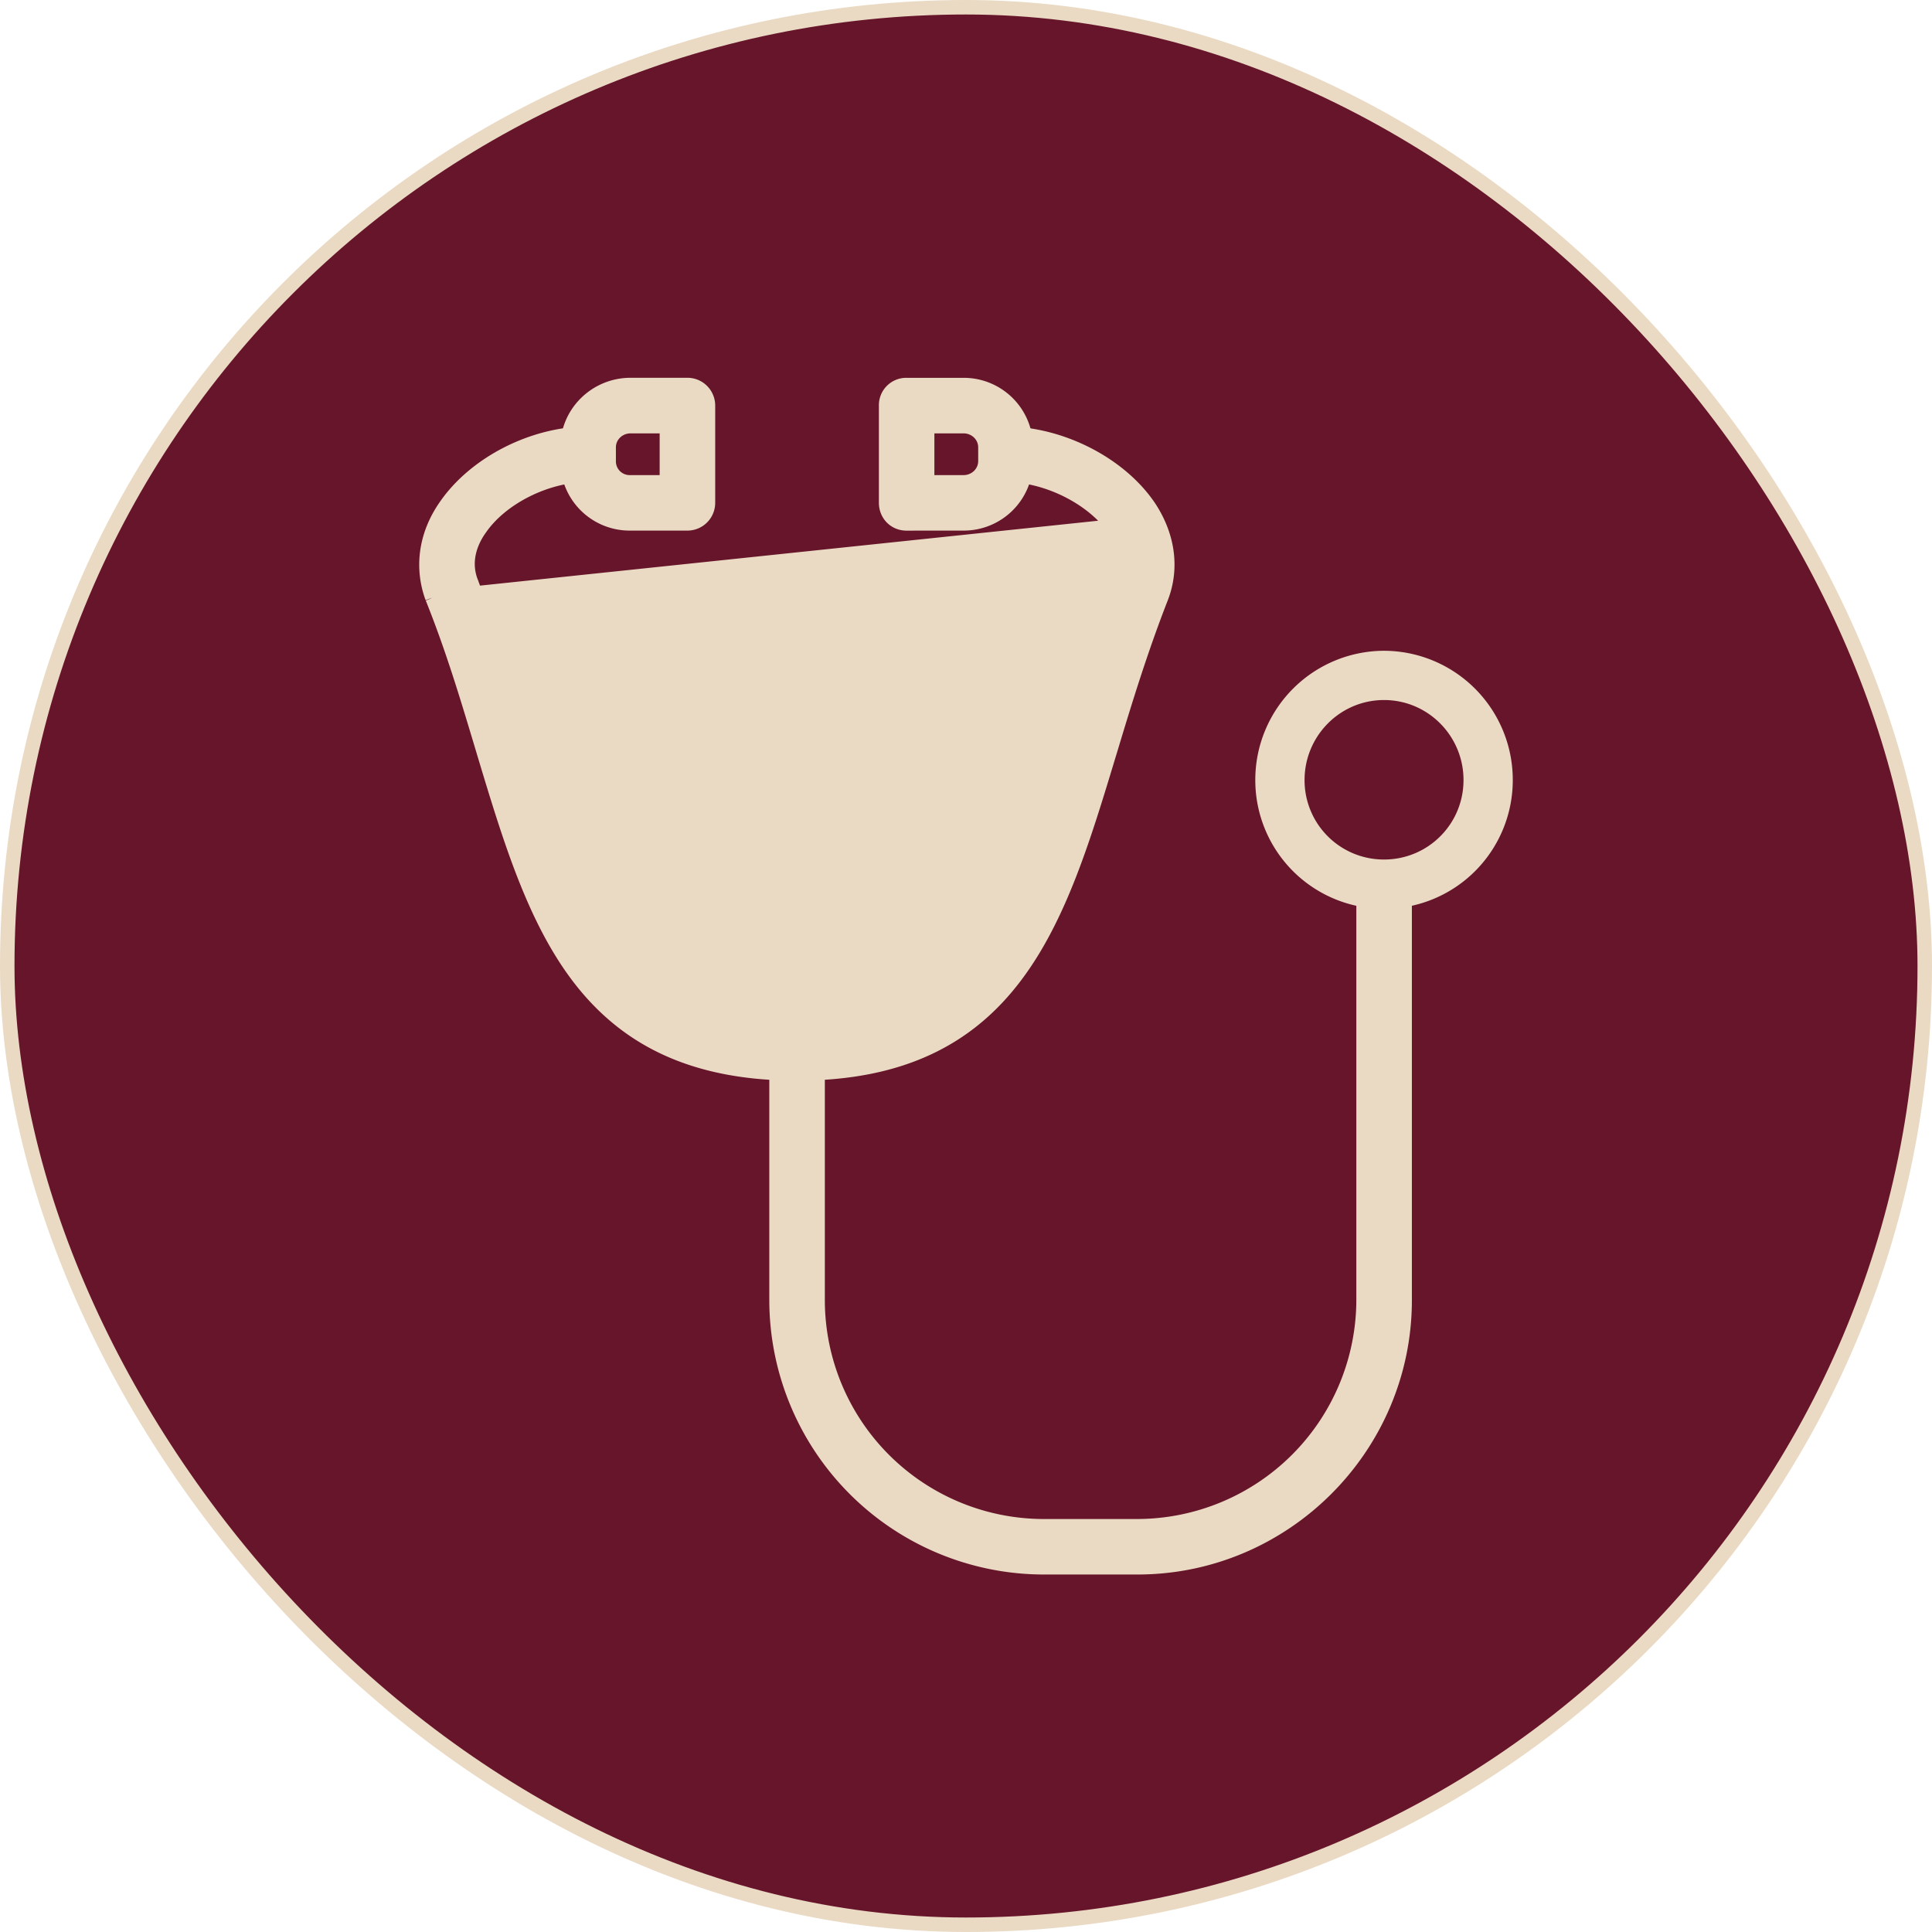
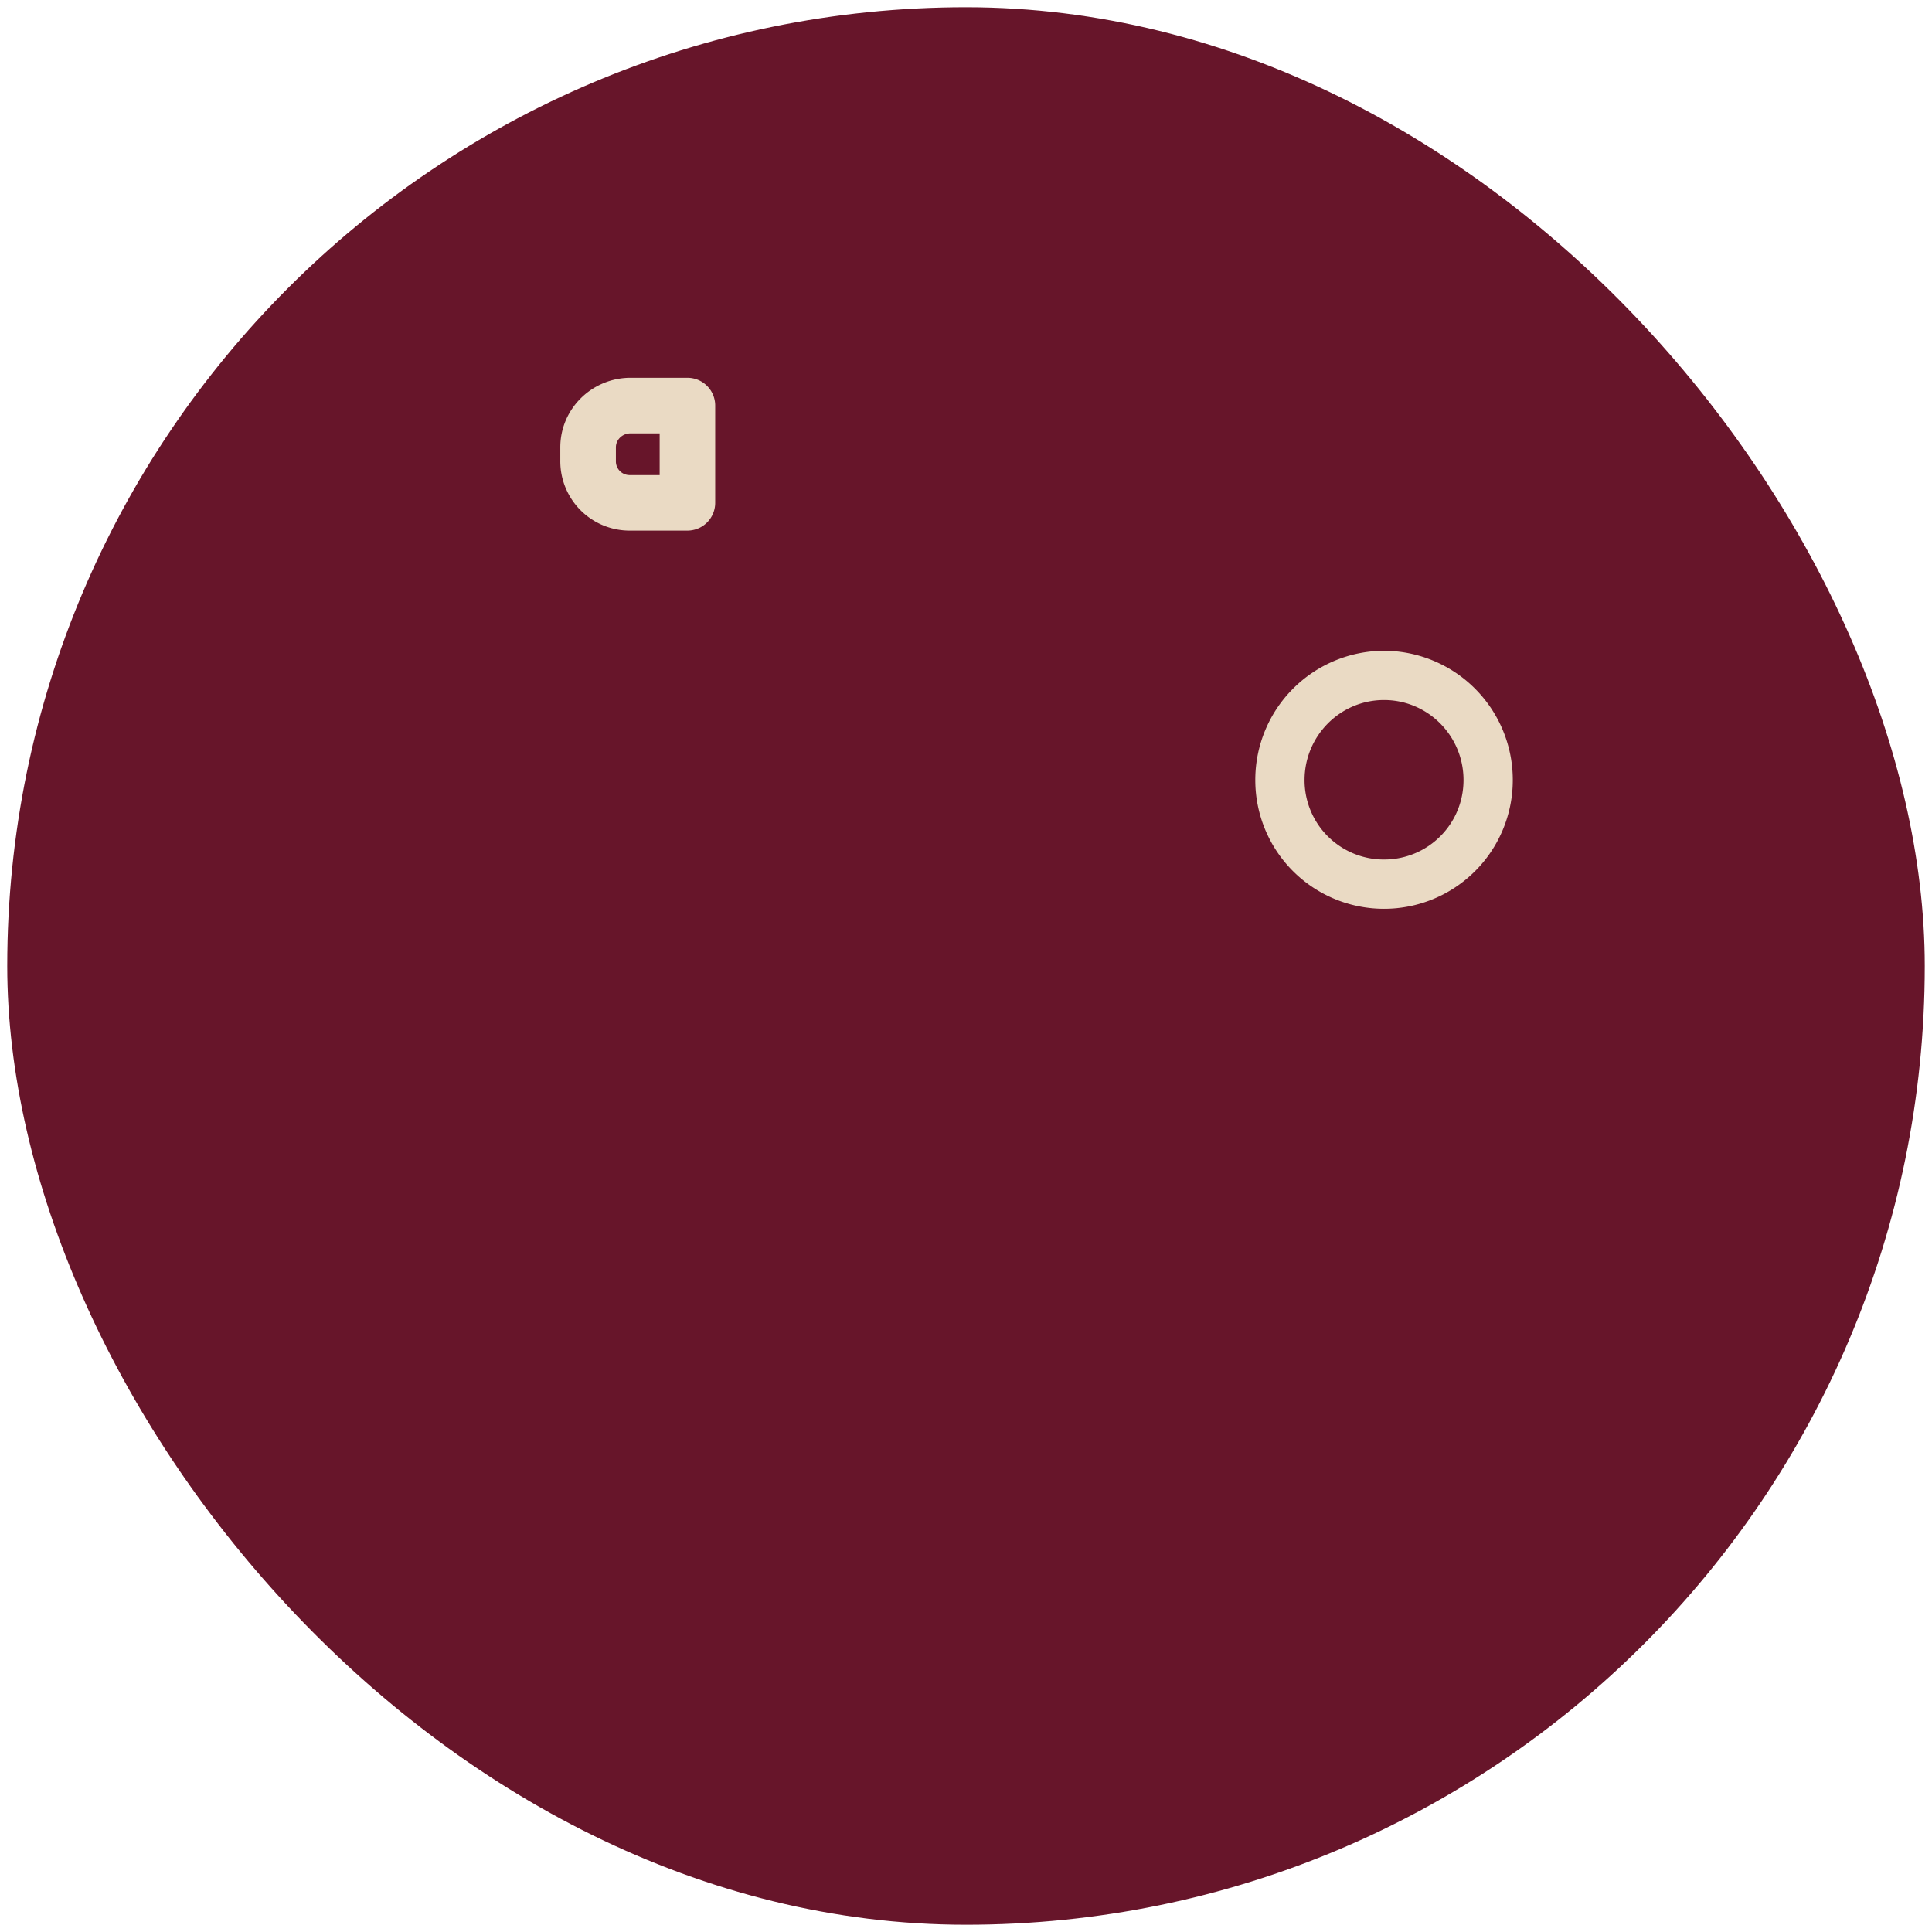
<svg xmlns="http://www.w3.org/2000/svg" width="40" height="40" fill="none">
  <rect x=".15" y=".15" width="39.7" height="39.7" rx="19.85" fill="#67152A" />
-   <rect x=".15" y=".15" width="39.7" height="39.7" rx="19.85" stroke="#EADAC4" stroke-width=".3" />
-   <path d="M8.948 12.376h0c-.23-.63-.136-1.303.272-1.892.61-.893 1.82-1.51 2.956-1.51a.29.29 0 01.025.001c.003 0 .03.003.056.016a.147.147 0 01-.014.27s0 0 0 0a.68.68 0 01-.084.024l-.064.014c-.056.013-.124.028-.195.046a2.687 2.687 0 00-.205.059c.06.02.132.04.205.059.071.018.139.033.195.046l.064.014a.68.68 0 01.084.023.147.147 0 01-.042.286s0 0 0 0l-.025.001c-.864 0-1.81.477-2.247 1.127l-.002.002h0c-.184.264-.341.664-.168 1.097v.002h0c.428 1.126.756 2.208 1.068 3.243h0c.541 1.803.999 3.316 1.804 4.385.793 1.052 1.931 1.68 3.87 1.68 1.933 0 3.068-.628 3.859-1.68.803-1.069 1.261-2.582 1.803-4.385h0c.311-1.034.64-2.117 1.08-3.243m-14.295.315l14.432-.263m-14.432.263l.002.004c.407 1.012.705 2 .997 2.971l.062.207s0 0 0 0l.01.034c.526 1.745 1.025 3.402 1.945 4.62.938 1.24 2.305 2.016 4.538 2.016 2.226 0 3.59-.78 4.525-2.022.916-1.215 1.414-2.864 1.938-4.596l.016-.051h0c.312-1.036.636-2.095 1.06-3.18.246-.633.135-1.307-.256-1.893h0l-.001-.001c-.61-.894-1.834-1.51-2.97-1.51h-.025 0a.147.147 0 00-.042.286h0a.68.68 0 00.083.024l.065.014c.056.013.123.028.194.046.073.018.145.038.206.059-.061.02-.133.04-.206.059a7.926 7.926 0 01-.259.06.68.68 0 00-.083.023h0a.147.147 0 00.042.286h0l.024.001c.863 0 1.809.476 2.262 1.127M8.948 12.375l14.248-1.496m.048 1.182v-.002l.136.054m-.136-.052s0 0 0 0l.136.052m-.136-.052c.16-.433.003-.835-.17-1.1m.306 1.152c.184-.497 0-.95-.184-1.234m-.121.081l.001.002.12-.083m-.121.081l-.001-.002.122-.08M21.43 9.467l-.002-.002.002.002zm-.002-.122a.016.016 0 01.002-.003l-.002.003zm-9.87-.003l.002.003a.011.011 0 01-.003-.003zm.002.123a.013.013 0 01-.003.002l.003-.002z" fill="#EADAC4" stroke="#EADAC4" stroke-width=".291" />
-   <path d="M18.772 10.84h1.177a1.29 1.29 0 001.294-1.294v-.283a1.29 1.29 0 00-1.294-1.295h-1.177a.421.421 0 00-.43.43v2.013c0 .232.174.43.43.43zm1.177-.858H19.2V8.827h.748c.25 0 .45.194.45.436v.283c0 .241-.2.436-.45.436zm1.659 22.471h1.943c3.044 0 5.535-2.49 5.535-5.534v-8.373a.43.43 0 00-.859 0v8.373a4.69 4.69 0 01-4.676 4.676h-1.943a4.681 4.681 0 01-4.676-4.676v-5.12a.43.43 0 00-.859 0v5.12a5.542 5.542 0 005.535 5.534z" fill="#EADAC4" stroke="#EADAC4" stroke-width=".291" />
  <path d="M26.135 16.15a2.518 2.518 0 002.52 2.52 2.518 2.518 0 002.52-2.52 2.528 2.528 0 00-2.52-2.531 2.528 2.528 0 00-2.52 2.531zm.729 0c0-.993.8-1.802 1.791-1.802.991 0 1.791.809 1.791 1.802 0 .992-.799 1.791-1.791 1.791a1.787 1.787 0 01-1.791-1.791zm-13.823-5.31h1.192a.43.43 0 00.429-.429V8.397a.43.43 0 00-.43-.43h-1.176c-.717 0-1.31.574-1.31 1.295v.284a1.29 1.29 0 001.295 1.294zm-.435-1.578c0-.24.2-.435.45-.435h.747v1.155h-.762a.43.43 0 01-.435-.436v-.284z" fill="#EADAC4" stroke="#EADAC4" stroke-width=".291" />
</svg>